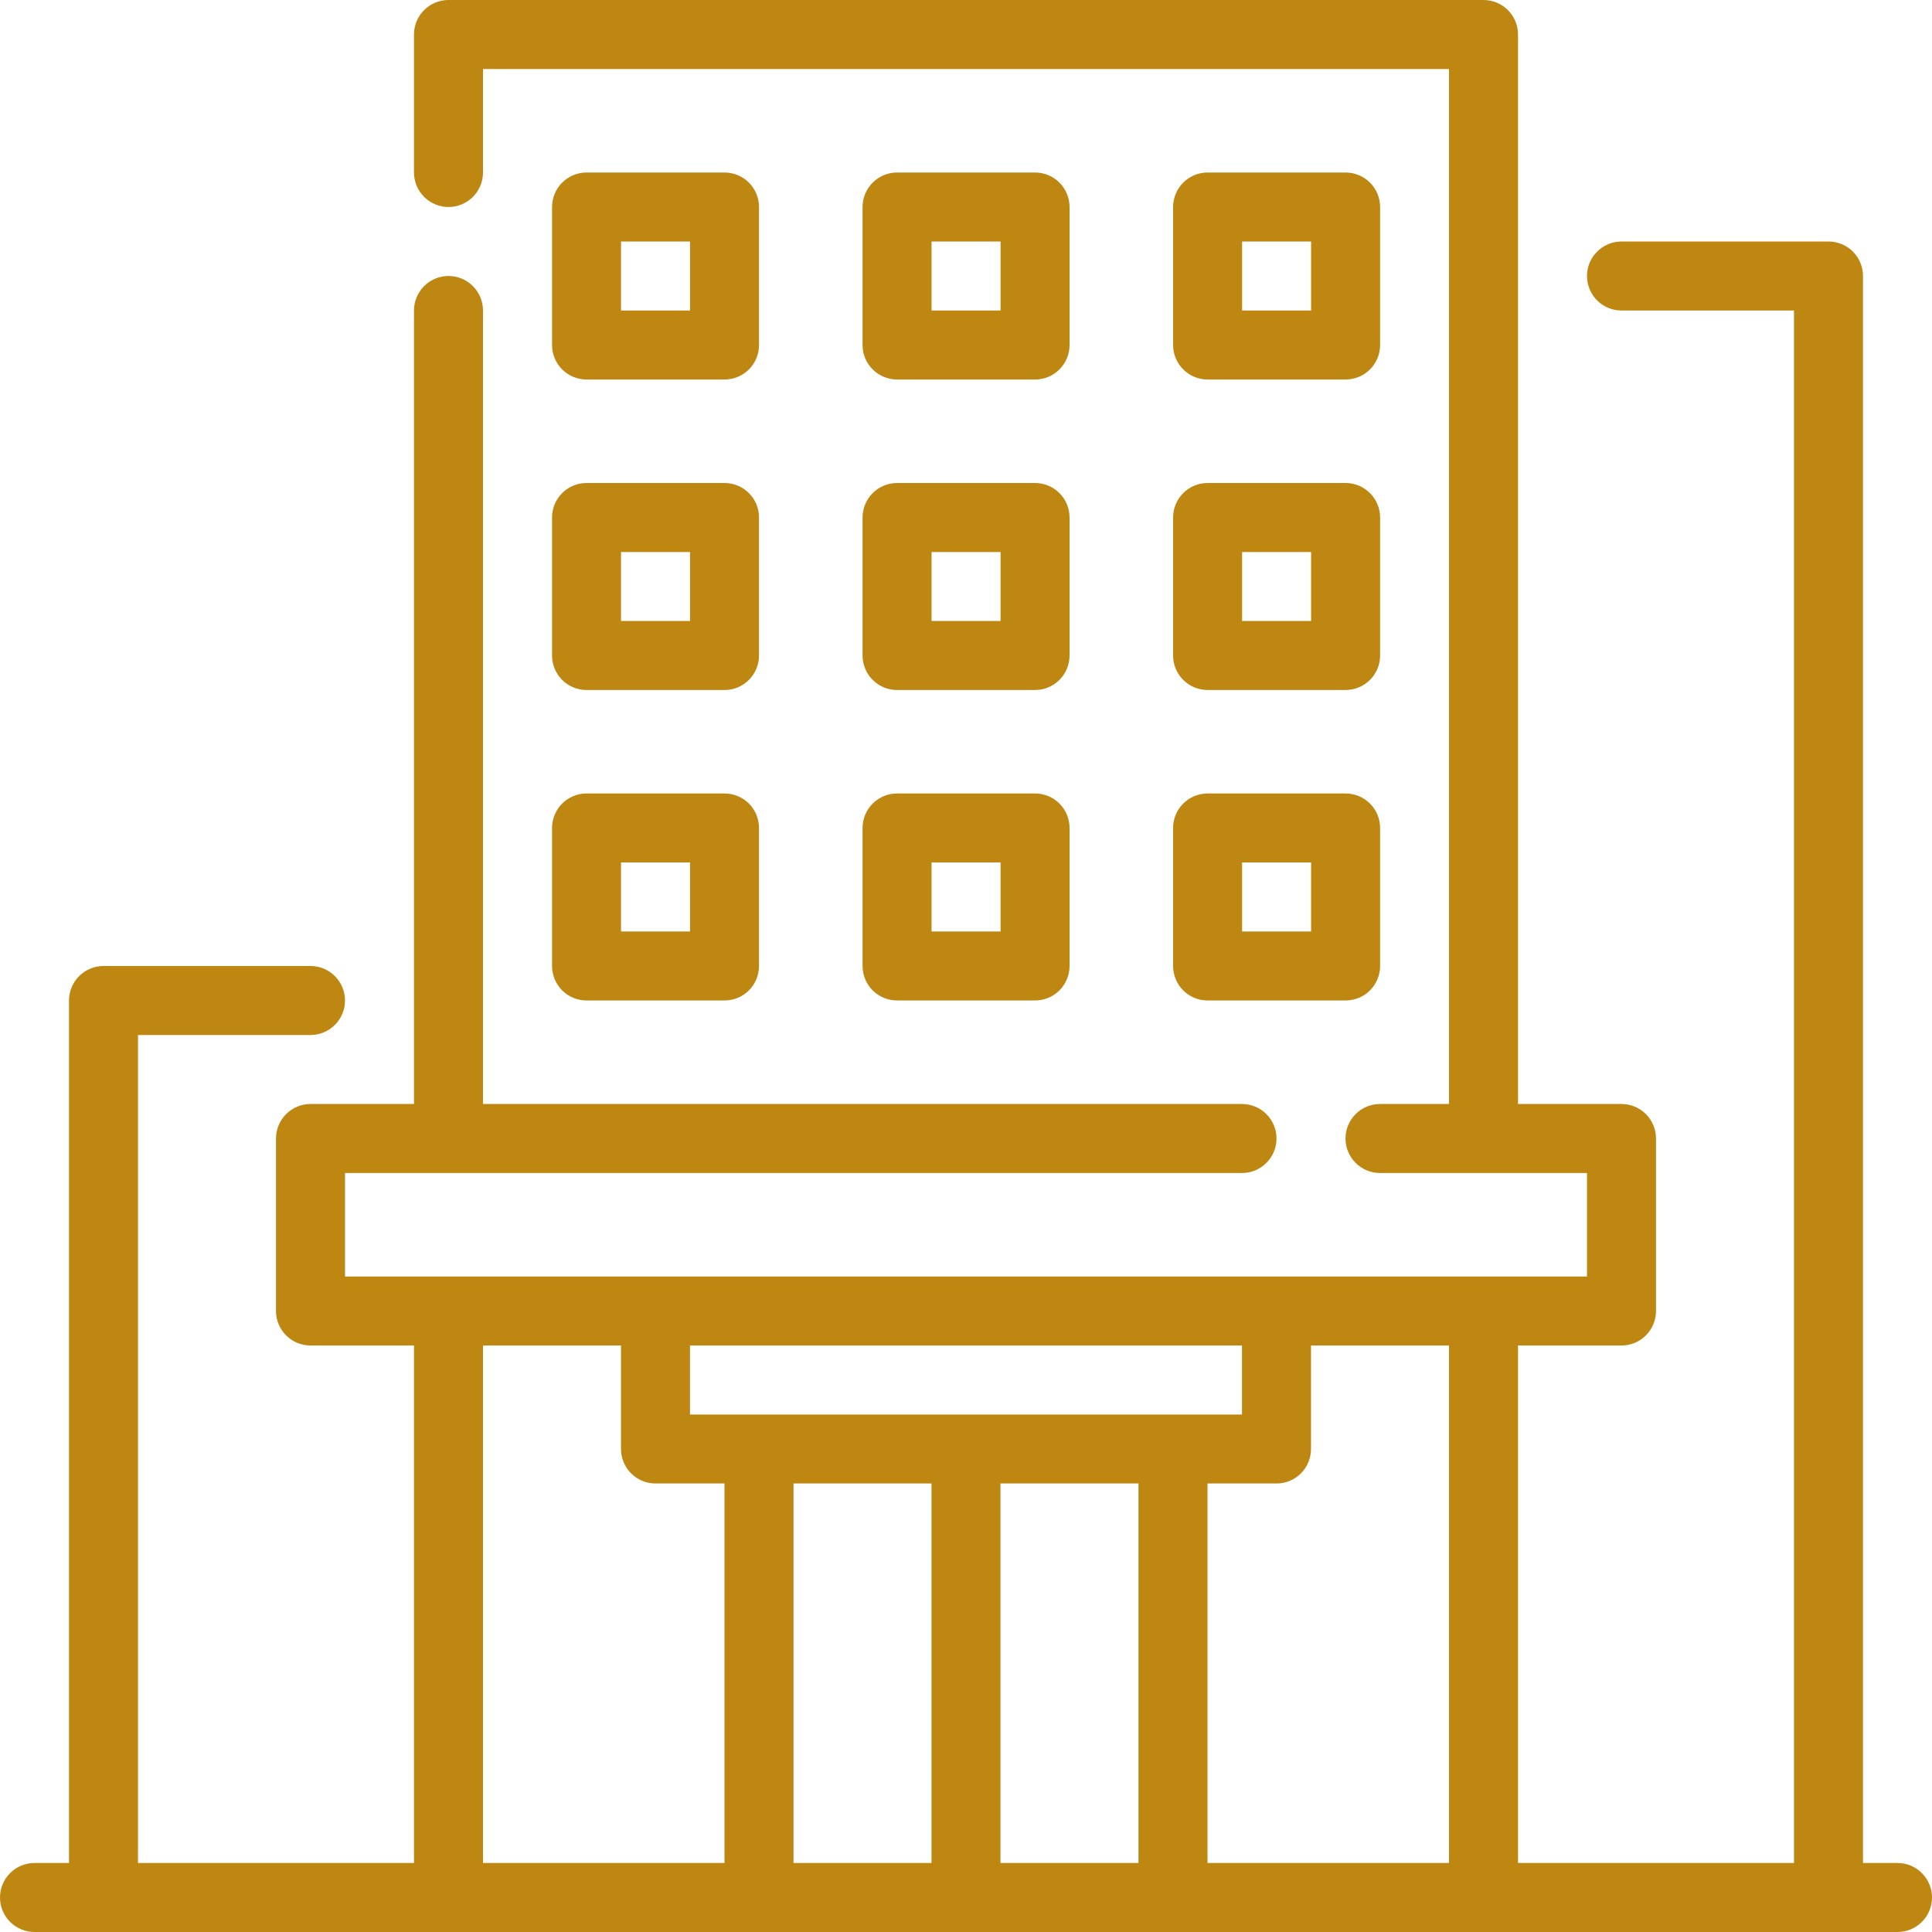
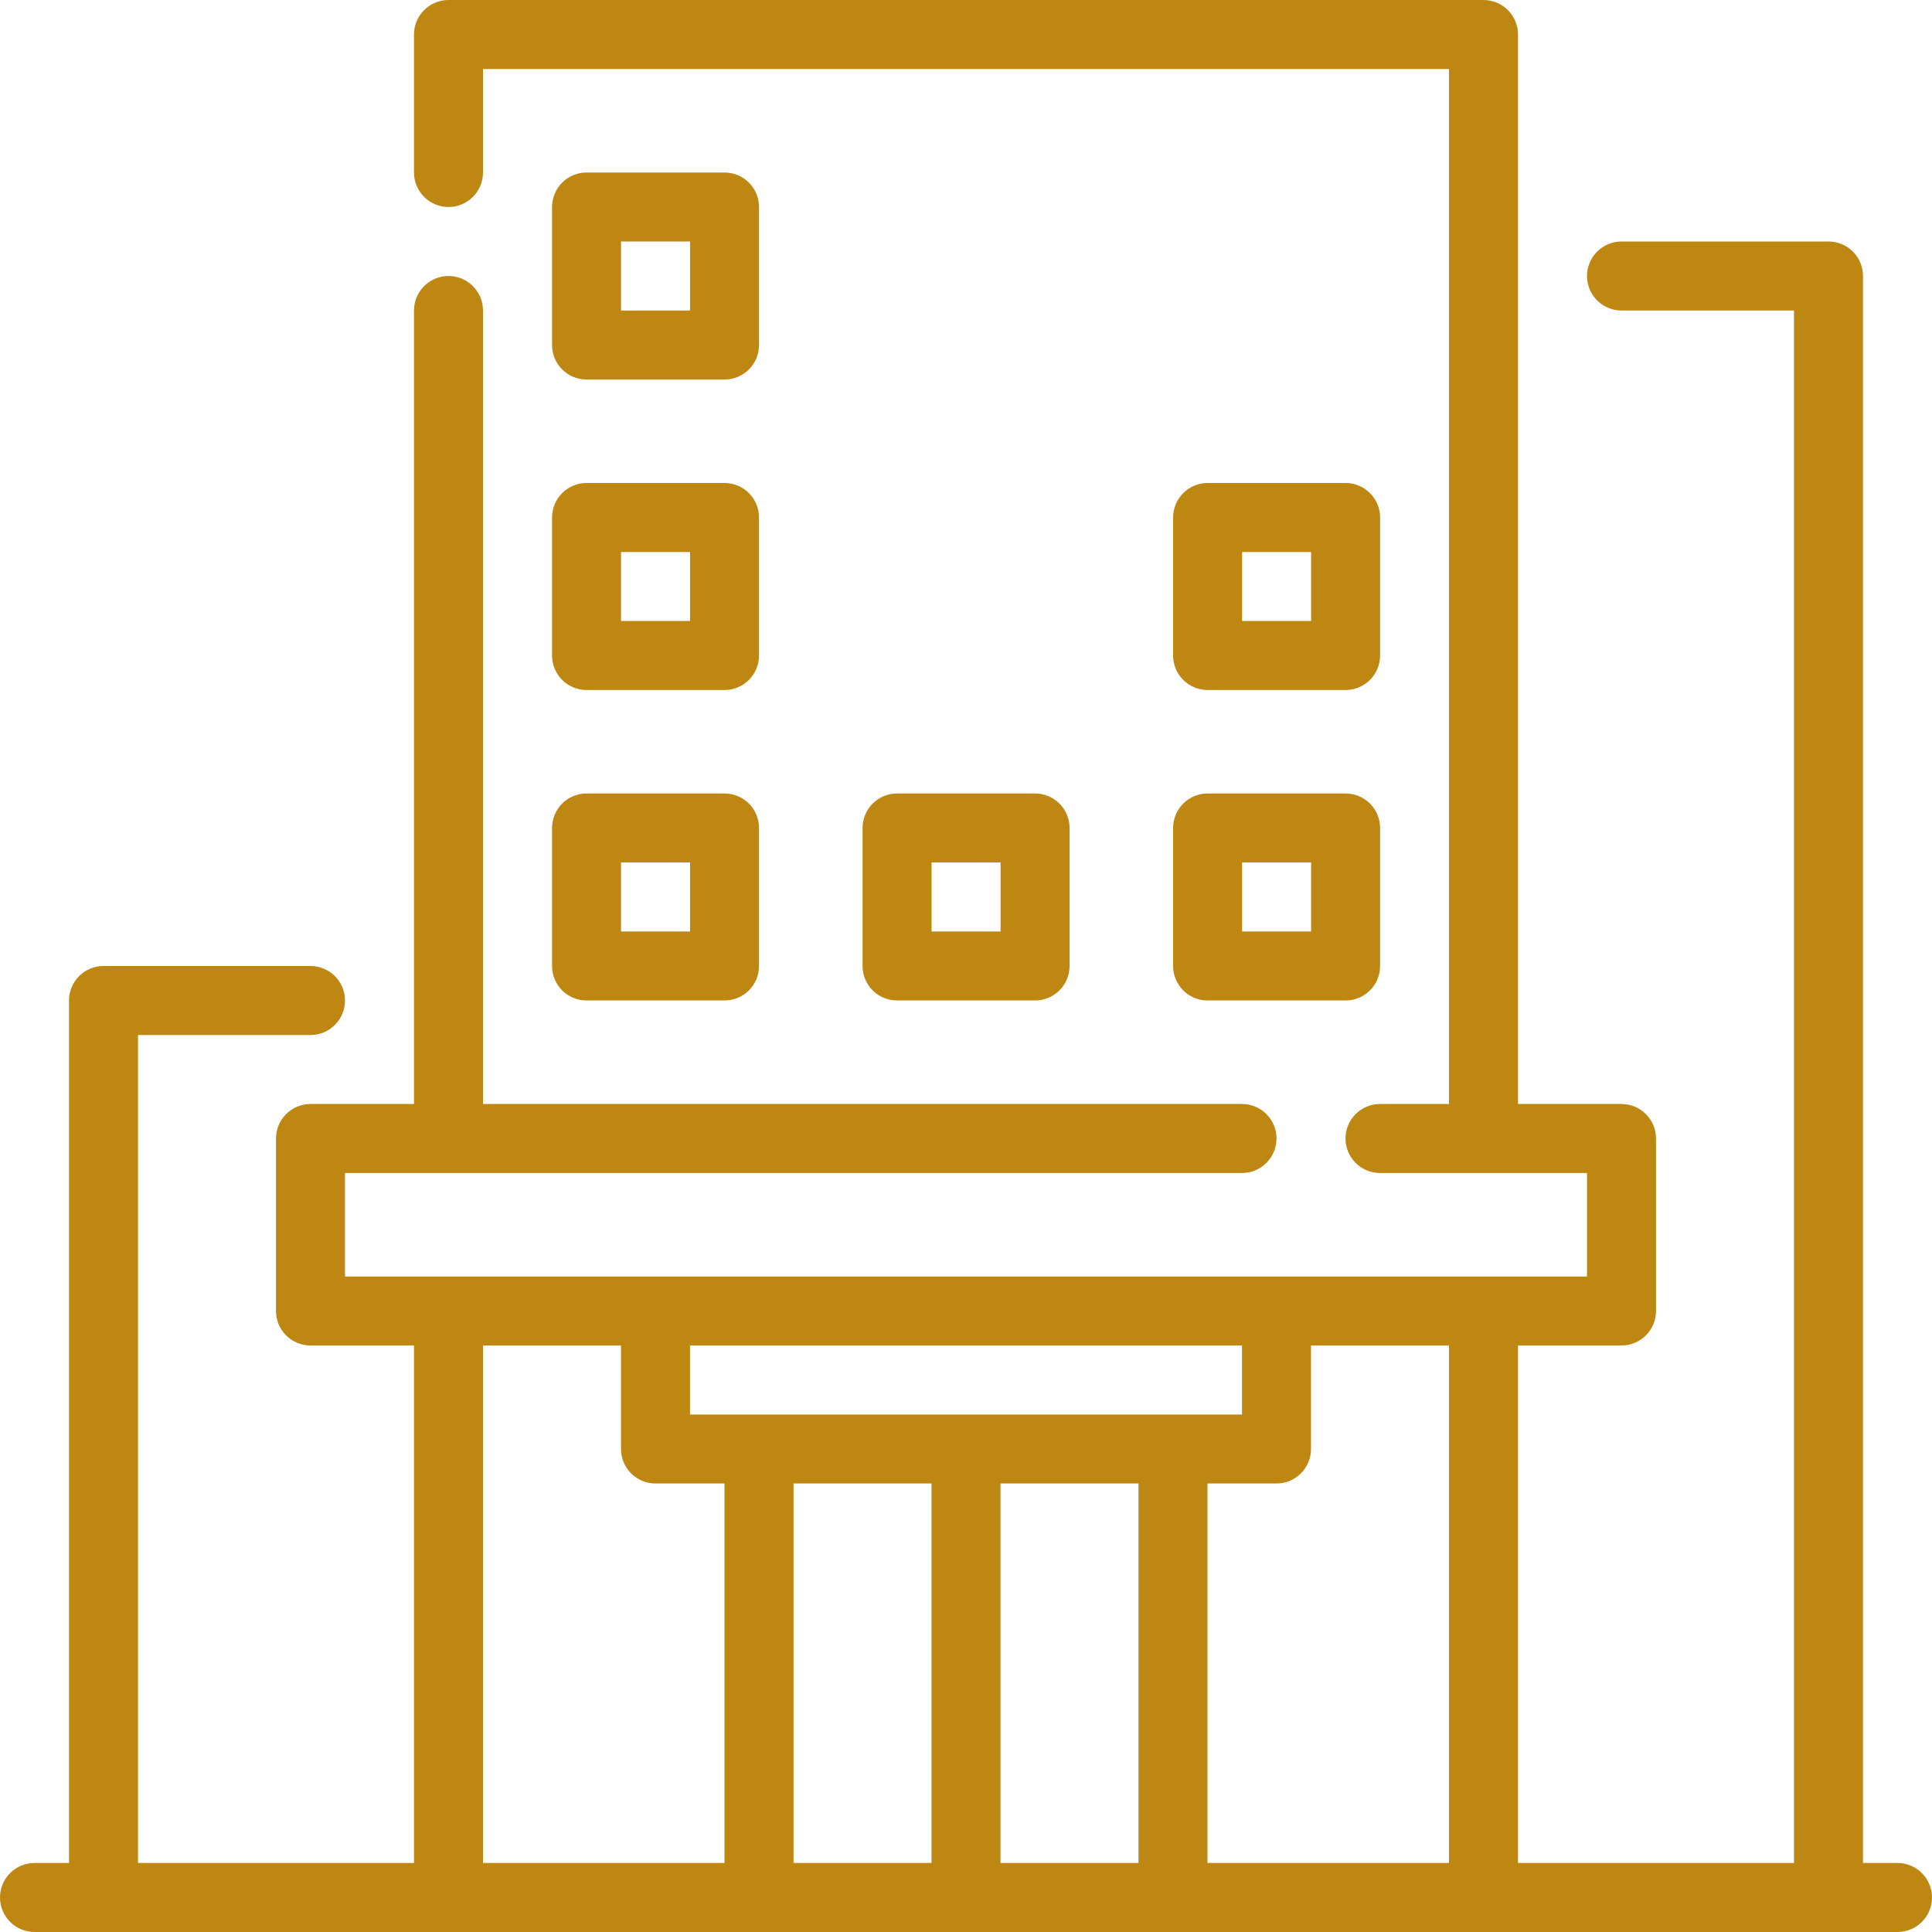
<svg xmlns="http://www.w3.org/2000/svg" width="68" height="68" viewBox="0 0 68 68" fill="none">
  <g clip-path="url(#clip0_551_3777)">
    <path d="M66.786 65.571H65.571V9.714C65.571 9.392 65.444 9.083 65.216 8.856C64.988 8.628 64.679 8.5 64.357 8.5H57.071C56.749 8.5 56.441 8.628 56.213 8.856C55.985 9.083 55.857 9.392 55.857 9.714C55.857 10.036 55.985 10.345 56.213 10.573C56.441 10.801 56.749 10.929 57.071 10.929H63.143V65.571H53.429V47.357H57.071C57.394 47.357 57.702 47.229 57.93 47.002C58.158 46.774 58.286 46.465 58.286 46.143V40.071C58.286 39.749 58.158 39.441 57.93 39.213C57.702 38.985 57.394 38.857 57.071 38.857H53.429V1.214C53.429 0.892 53.301 0.583 53.073 0.356C52.845 0.128 52.536 0 52.214 0H15.786C15.464 0 15.155 0.128 14.927 0.356C14.699 0.583 14.571 0.892 14.571 1.214V6.071C14.571 6.393 14.699 6.702 14.927 6.93C15.155 7.158 15.464 7.286 15.786 7.286C16.108 7.286 16.417 7.158 16.644 6.93C16.872 6.702 17 6.393 17 6.071V2.429H51V38.857H48.571C48.249 38.857 47.941 38.985 47.713 39.213C47.485 39.441 47.357 39.749 47.357 40.071C47.357 40.394 47.485 40.702 47.713 40.93C47.941 41.158 48.249 41.286 48.571 41.286H55.857V44.929H12.143V41.286H43.714C44.036 41.286 44.345 41.158 44.573 40.93C44.801 40.702 44.929 40.394 44.929 40.071C44.929 39.749 44.801 39.441 44.573 39.213C44.345 38.985 44.036 38.857 43.714 38.857H17V10.929C17 10.607 16.872 10.298 16.644 10.07C16.417 9.842 16.108 9.714 15.786 9.714C15.464 9.714 15.155 9.842 14.927 10.07C14.699 10.298 14.571 10.607 14.571 10.929V38.857H10.929C10.607 38.857 10.298 38.985 10.07 39.213C9.842 39.441 9.714 39.749 9.714 40.071V46.143C9.714 46.465 9.842 46.774 10.07 47.002C10.298 47.229 10.607 47.357 10.929 47.357H14.571V65.571H4.857V36.429H10.929C11.251 36.429 11.559 36.301 11.787 36.073C12.015 35.845 12.143 35.536 12.143 35.214C12.143 34.892 12.015 34.583 11.787 34.356C11.559 34.128 11.251 34 10.929 34H3.643C3.321 34 3.012 34.128 2.784 34.356C2.557 34.583 2.429 34.892 2.429 35.214V65.571H1.214C0.892 65.571 0.583 65.699 0.356 65.927C0.128 66.155 0 66.464 0 66.786C0 67.108 0.128 67.417 0.356 67.644C0.583 67.872 0.892 68 1.214 68H66.786C67.108 68 67.417 67.872 67.644 67.644C67.872 67.417 68 67.108 68 66.786C68 66.464 67.872 66.155 67.644 65.927C67.417 65.699 67.108 65.571 66.786 65.571ZM51 65.571H42.5V52.214H44.929C45.251 52.214 45.559 52.086 45.787 51.859C46.015 51.631 46.143 51.322 46.143 51V47.357H51V65.571ZM24.286 47.357H43.714V49.786H24.286V47.357ZM32.786 52.214V65.571H27.929V52.214H32.786ZM35.214 52.214H40.071V65.571H35.214V52.214ZM17 47.357H21.857V51C21.857 51.322 21.985 51.631 22.213 51.859C22.441 52.086 22.749 52.214 23.071 52.214H25.5V65.571H17V47.357Z" fill="#BD8712" />
    <path d="M20.644 13.358H25.501C25.823 13.358 26.132 13.23 26.36 13.002C26.587 12.775 26.715 12.466 26.715 12.144V7.287C26.715 6.965 26.587 6.656 26.36 6.428C26.132 6.2 25.823 6.072 25.501 6.072H20.644C20.322 6.072 20.013 6.2 19.785 6.428C19.558 6.656 19.43 6.965 19.43 7.287V12.144C19.43 12.466 19.558 12.775 19.785 13.002C20.013 13.23 20.322 13.358 20.644 13.358ZM21.858 8.501H24.287V10.929H21.858V8.501Z" fill="#BD8712" />
-     <path d="M31.574 13.358H36.431C36.753 13.358 37.062 13.23 37.289 13.002C37.517 12.775 37.645 12.466 37.645 12.144V7.287C37.645 6.965 37.517 6.656 37.289 6.428C37.062 6.2 36.753 6.072 36.431 6.072H31.574C31.252 6.072 30.943 6.2 30.715 6.428C30.487 6.656 30.359 6.965 30.359 7.287V12.144C30.359 12.466 30.487 12.775 30.715 13.002C30.943 13.23 31.252 13.358 31.574 13.358ZM32.788 8.501H35.217V10.929H32.788V8.501Z" fill="#BD8712" />
-     <path d="M42.503 13.358H47.361C47.682 13.358 47.991 13.23 48.219 13.002C48.447 12.775 48.575 12.466 48.575 12.144V7.287C48.575 6.965 48.447 6.656 48.219 6.428C47.991 6.2 47.682 6.072 47.361 6.072H42.503C42.181 6.072 41.872 6.2 41.645 6.428C41.417 6.656 41.289 6.965 41.289 7.287V12.144C41.289 12.466 41.417 12.775 41.645 13.002C41.872 13.23 42.181 13.358 42.503 13.358ZM43.718 8.501H46.146V10.929H43.718V8.501Z" fill="#BD8712" />
    <path d="M19.43 23.071C19.43 23.393 19.558 23.702 19.785 23.93C20.013 24.158 20.322 24.286 20.644 24.286H25.501C25.823 24.286 26.132 24.158 26.36 23.93C26.587 23.702 26.715 23.393 26.715 23.071V18.214C26.715 17.892 26.587 17.583 26.36 17.356C26.132 17.128 25.823 17 25.501 17H20.644C20.322 17 20.013 17.128 19.785 17.356C19.558 17.583 19.43 17.892 19.43 18.214V23.071ZM21.858 19.429H24.287V21.857H21.858V19.429Z" fill="#BD8712" />
-     <path d="M30.359 23.071C30.359 23.393 30.487 23.702 30.715 23.93C30.943 24.158 31.252 24.286 31.574 24.286H36.431C36.753 24.286 37.062 24.158 37.289 23.93C37.517 23.702 37.645 23.393 37.645 23.071V18.214C37.645 17.892 37.517 17.583 37.289 17.356C37.062 17.128 36.753 17 36.431 17H31.574C31.252 17 30.943 17.128 30.715 17.356C30.487 17.583 30.359 17.892 30.359 18.214V23.071ZM32.788 19.429H35.217V21.857H32.788V19.429Z" fill="#BD8712" />
    <path d="M41.289 23.071C41.289 23.393 41.417 23.702 41.645 23.93C41.872 24.158 42.181 24.286 42.503 24.286H47.361C47.682 24.286 47.991 24.158 48.219 23.93C48.447 23.702 48.575 23.393 48.575 23.071V18.214C48.575 17.892 48.447 17.583 48.219 17.356C47.991 17.128 47.682 17 47.361 17H42.503C42.181 17 41.872 17.128 41.645 17.356C41.417 17.583 41.289 17.892 41.289 18.214V23.071ZM43.718 19.429H46.146V21.857H43.718V19.429Z" fill="#BD8712" />
    <path d="M19.43 33.999C19.43 34.321 19.558 34.63 19.785 34.858C20.013 35.086 20.322 35.213 20.644 35.213H25.501C25.823 35.213 26.132 35.086 26.36 34.858C26.587 34.63 26.715 34.321 26.715 33.999V29.142C26.715 28.82 26.587 28.511 26.36 28.283C26.132 28.056 25.823 27.928 25.501 27.928H20.644C20.322 27.928 20.013 28.056 19.785 28.283C19.558 28.511 19.43 28.82 19.43 29.142V33.999ZM21.858 30.356H24.287V32.785H21.858V30.356Z" fill="#BD8712" />
    <path d="M30.359 33.999C30.359 34.321 30.487 34.63 30.715 34.858C30.943 35.086 31.252 35.213 31.574 35.213H36.431C36.753 35.213 37.062 35.086 37.289 34.858C37.517 34.63 37.645 34.321 37.645 33.999V29.142C37.645 28.82 37.517 28.511 37.289 28.283C37.062 28.056 36.753 27.928 36.431 27.928H31.574C31.252 27.928 30.943 28.056 30.715 28.283C30.487 28.511 30.359 28.82 30.359 29.142V33.999ZM32.788 30.356H35.217V32.785H32.788V30.356Z" fill="#BD8712" />
    <path d="M41.289 33.999C41.289 34.321 41.417 34.63 41.645 34.858C41.872 35.086 42.181 35.213 42.503 35.213H47.361C47.682 35.213 47.991 35.086 48.219 34.858C48.447 34.63 48.575 34.321 48.575 33.999V29.142C48.575 28.82 48.447 28.511 48.219 28.283C47.991 28.056 47.682 27.928 47.361 27.928H42.503C42.181 27.928 41.872 28.056 41.645 28.283C41.417 28.511 41.289 28.82 41.289 29.142V33.999ZM43.718 30.356H46.146V32.785H43.718V30.356Z" fill="#BD8712" />
  </g>
  <defs>
    <clipPath id="clip0_551_3777">
      <rect width="68" height="68" fill="white" />
    </clipPath>
  </defs>
</svg>